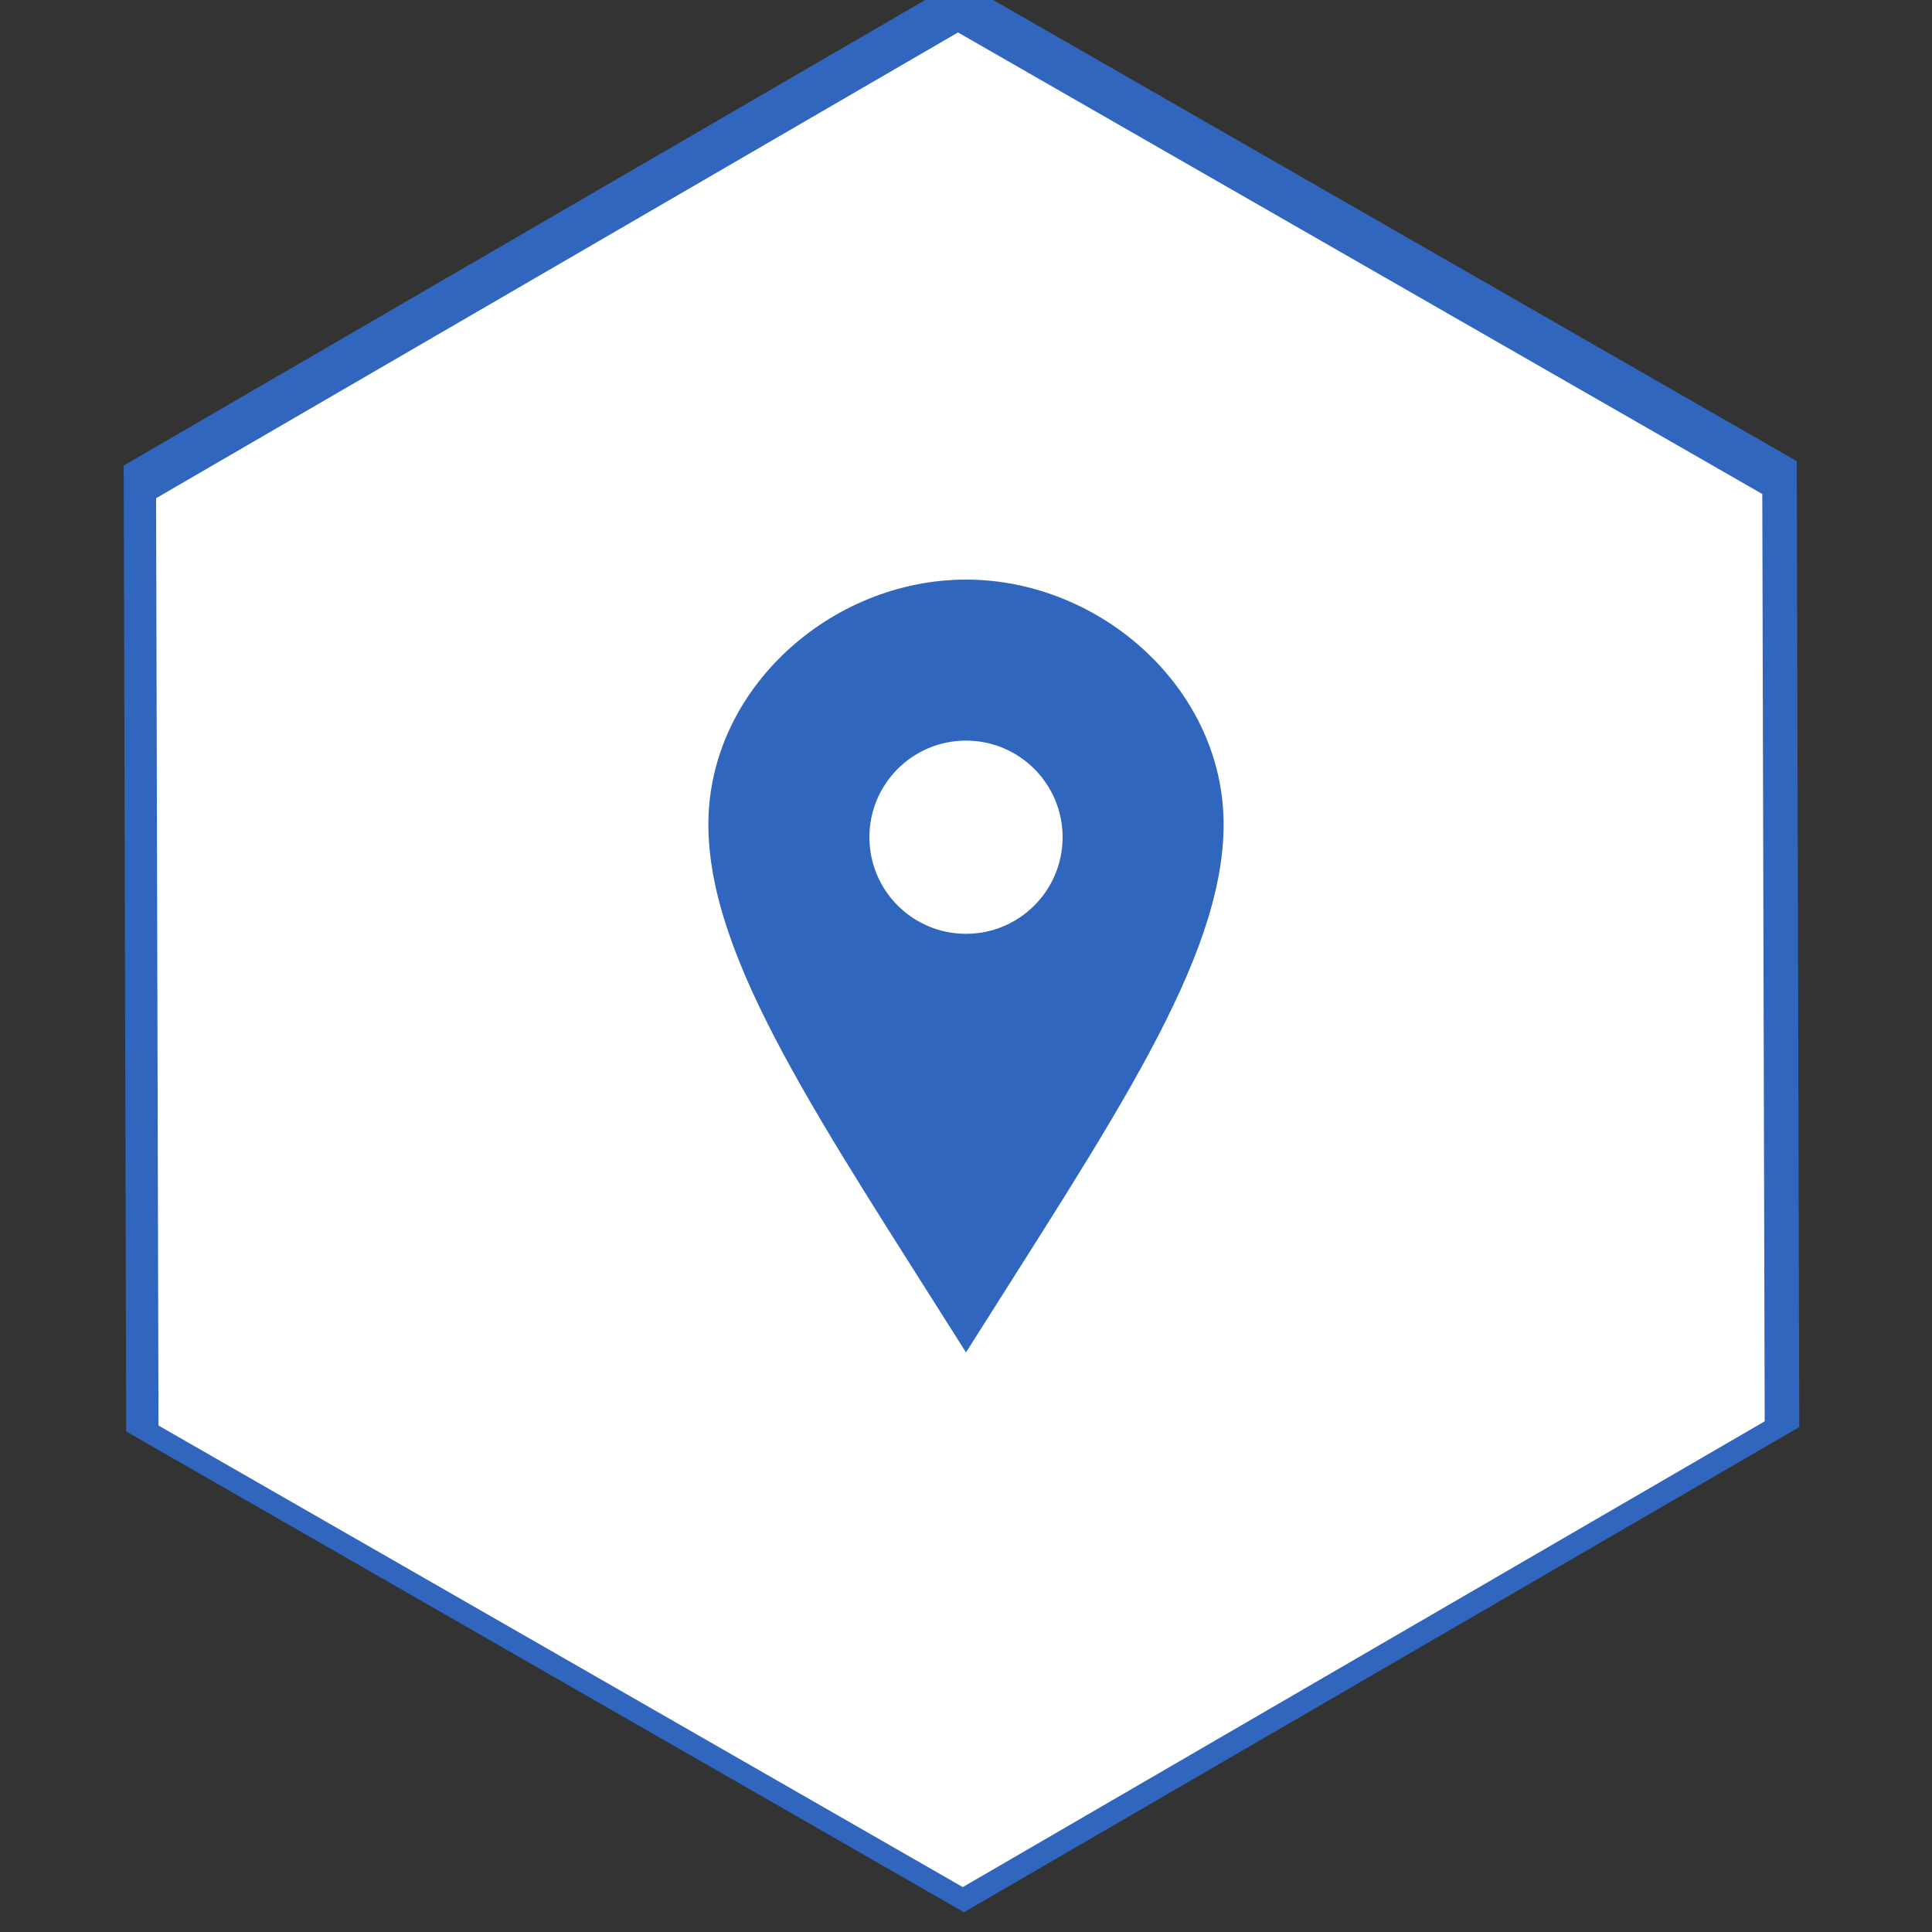
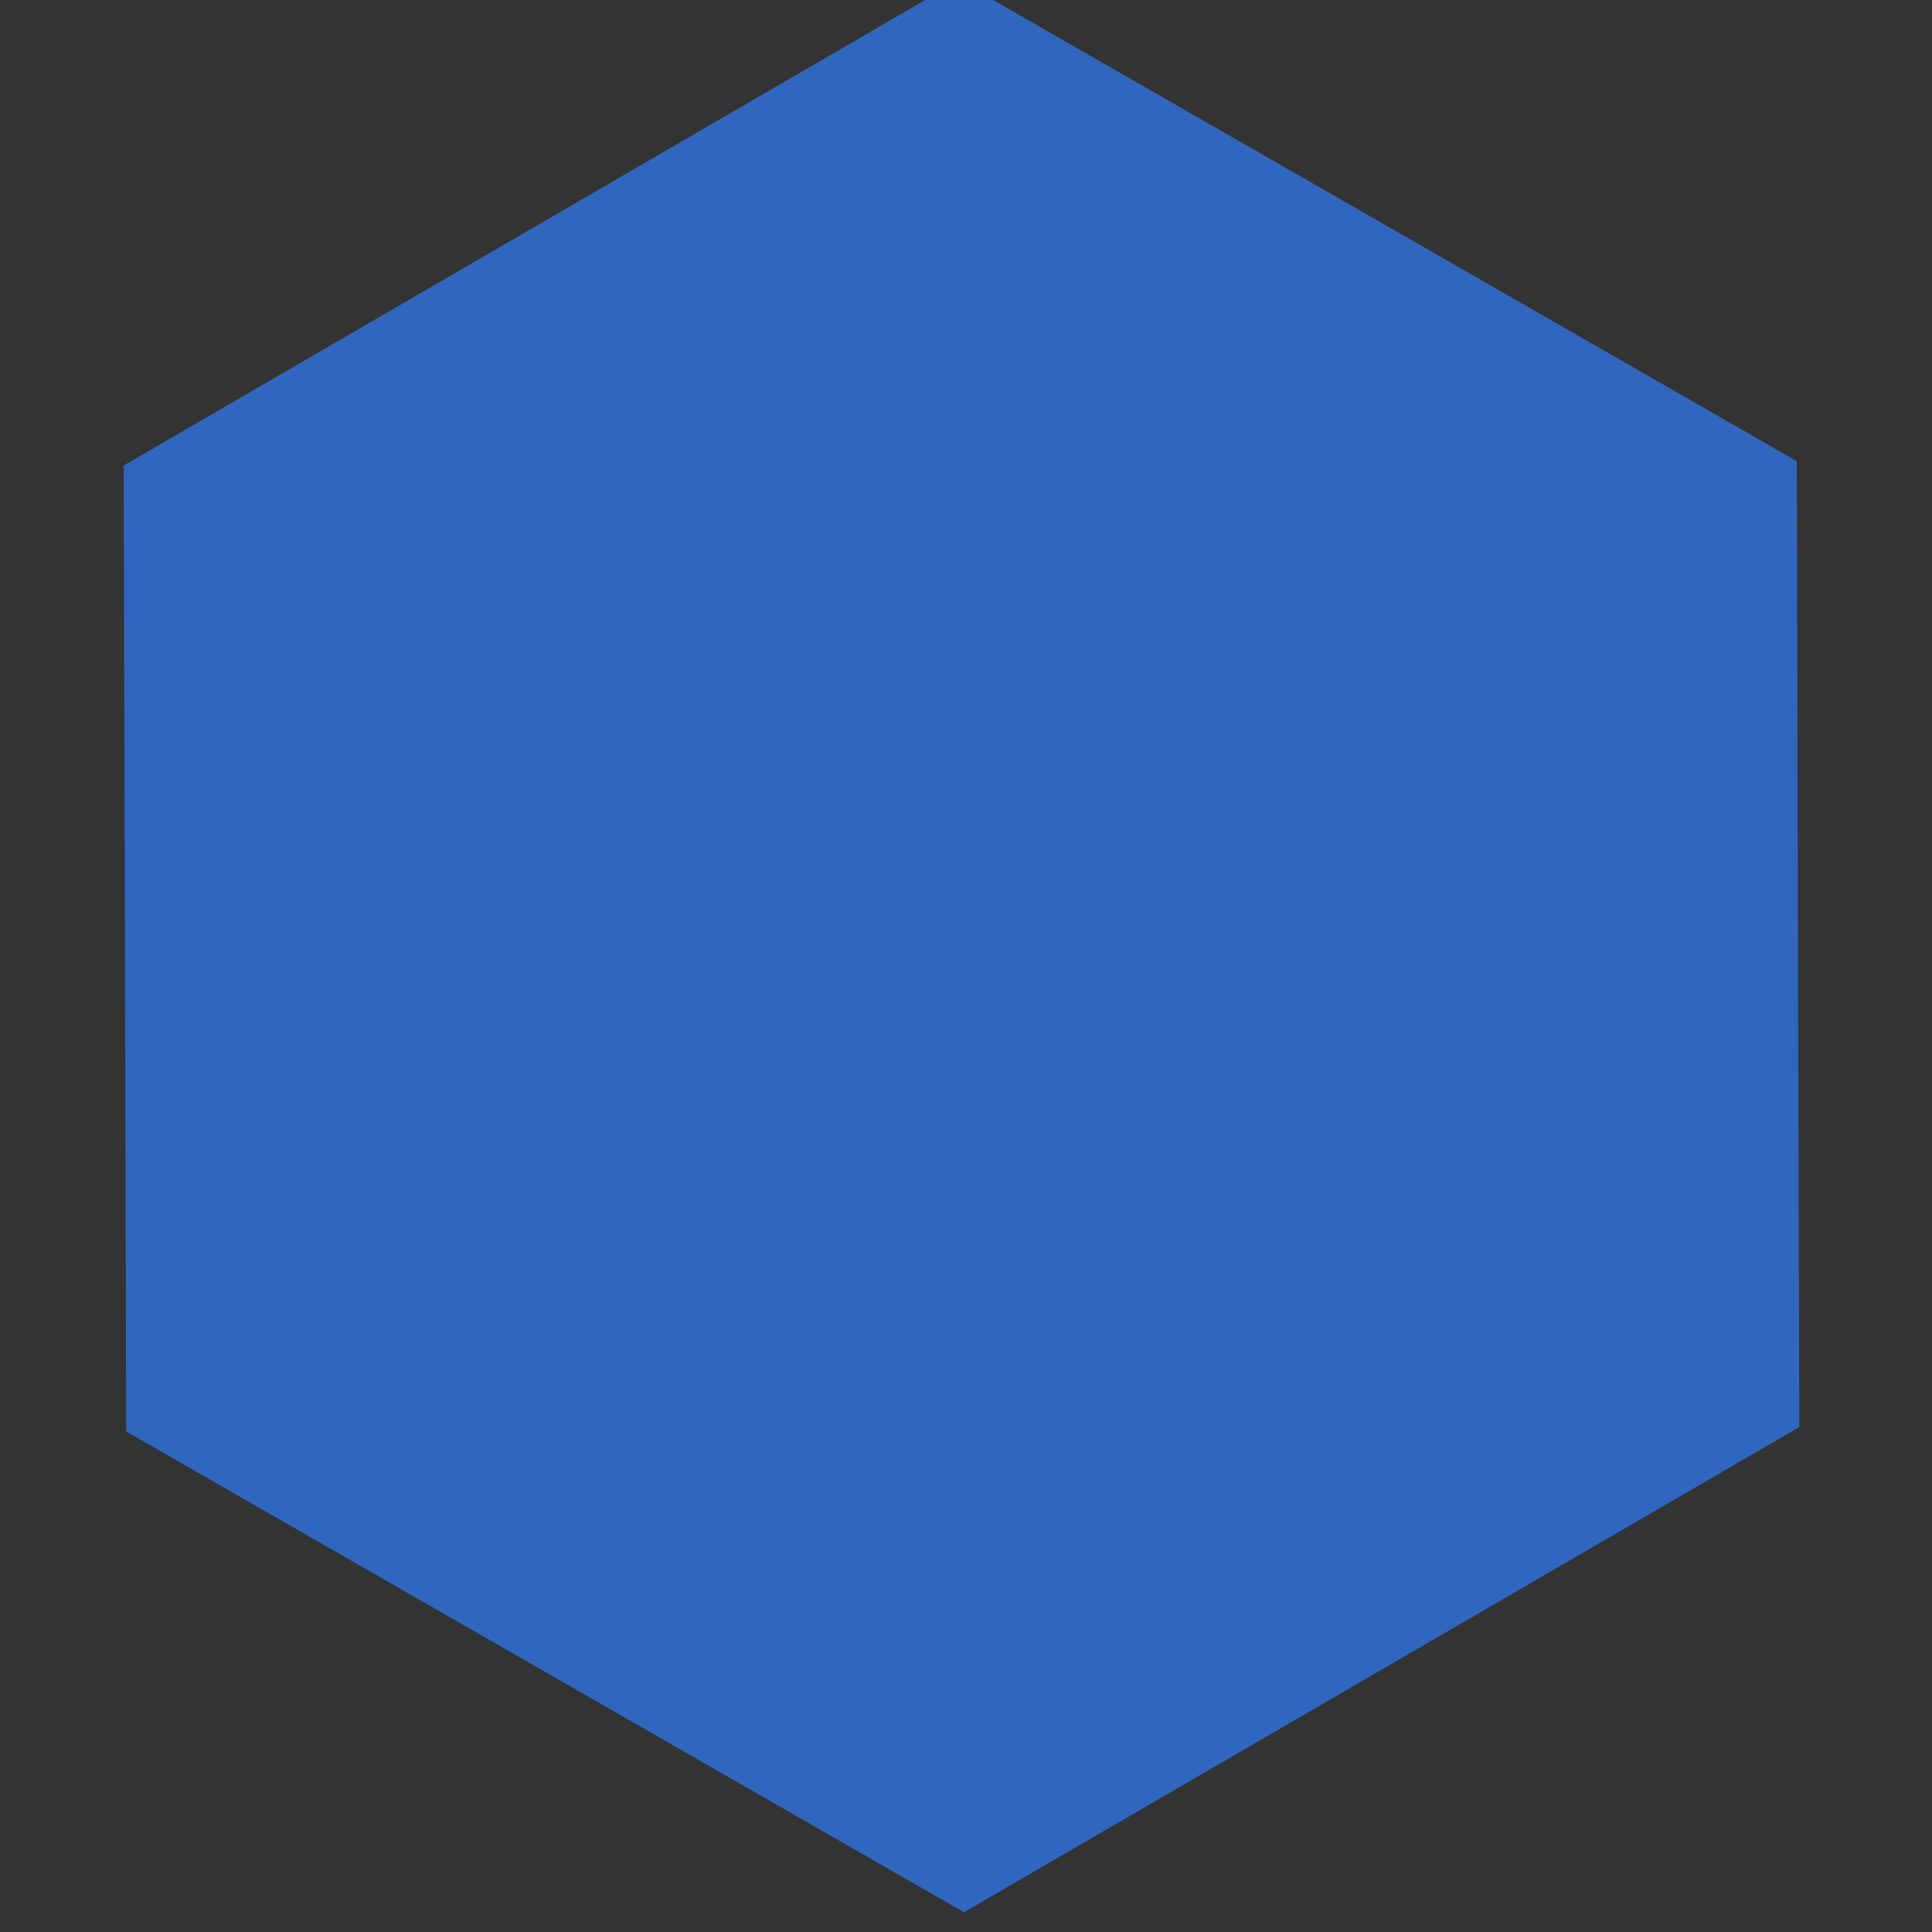
<svg xmlns="http://www.w3.org/2000/svg" xmlns:ns1="http://www.inkscape.org/namespaces/inkscape" xmlns:ns2="http://sodipodi.sourceforge.net/DTD/sodipodi-0.dtd" width="50" height="50" viewBox="0 0 50 50" id="svg4204" version="1.1" ns1:version="0.91 r13725" ns2:docname="Location Icon.svg">
  <rect x="0" y="0" width="50" height="50" fill="#333333" stroke="none" />
  <defs id="defs4206" />
  <ns2:namedview id="base" pagecolor="#ffffff" bordercolor="#666666" borderopacity="1.0" ns1:pageopacity="0.0" ns1:pageshadow="2" ns1:zoom="10.62" ns1:cx="8.8041426" ns1:cy="24.905838" ns1:document-units="px" ns1:current-layer="layer1" showgrid="true" units="px" ns1:window-width="1366" ns1:window-height="706" ns1:window-x="-8" ns1:window-y="-8" ns1:window-maximized="1">
    <ns1:grid type="xygrid" id="grid4212" />
  </ns2:namedview>
  <g transform="translate(0,-1002.362)" id="g4216" ns1:groupmode="layer" ns1:label="Layer 1 copy" style="display:inline">
    <path transform="matrix(11.158,-0.699,0.699,11.158,-968.698,-10363.188)" d="m 27,1021.362 -0.134,2.232 -2,1 -1.866,-1.232 0.134,-2.232 2,-1 z" ns1:randomized="0" ns1:rounded="0" ns1:flatsided="true" ns2:arg2="0.059951167" ns2:arg1="-0.46364761" ns2:r2="1.9364917" ns2:r1="2.236068" ns2:cy="1022.3622" ns2:cx="25" ns2:sides="6" id="path4218" style="opacity:1;fill:#3066be;fill-opacity:1;stroke:none;stroke-opacity:1" ns2:type="star" />
  </g>
  <g ns1:label="Layer 1" ns1:groupmode="layer" id="layer1" transform="translate(0,-1002.362)" style="display:inline">
-     <path ns2:type="star" style="opacity:1;fill:#ffffff;fill-opacity:1;stroke:none;stroke-opacity:1" id="path4214" ns2:sides="6" ns2:cx="25" ns2:cy="1022.3622" ns2:r1="2.236068" ns2:r2="1.9364917" ns2:arg1="-0.46364761" ns2:arg2="0.059951167" ns1:flatsided="true" ns1:rounded="0" ns1:randomized="0" d="m 27,1021.362 -0.134,2.232 -2,1 -1.866,-1.232 0.134,-2.232 2,-1 z" transform="matrix(10.712,-0.671,0.671,10.712,-928.95,-9907.566)" />
-     <path style="display:inline;fill:#3066be;fill-opacity:1" id="path4222" d="m 25,1017.362 c -3.498,0 -6.667,2.836 -6.667,6.335 0,3.498 2.891,7.675 6.667,13.665 3.776,-5.99 6.667,-10.167 6.667,-13.665 0,-3.499 -3.168,-6.335 -6.667,-6.335 z m 0,9.167 c -1.381,0 -2.5,-1.119 -2.5,-2.5 0,-1.381 1.119,-2.5 2.5,-2.5 1.381,0 2.5,1.119 2.5,2.5 0,1.381 -1.119,2.5 -2.5,2.5 z" ns1:connector-curvature="0" />
-   </g>
+     </g>
</svg>